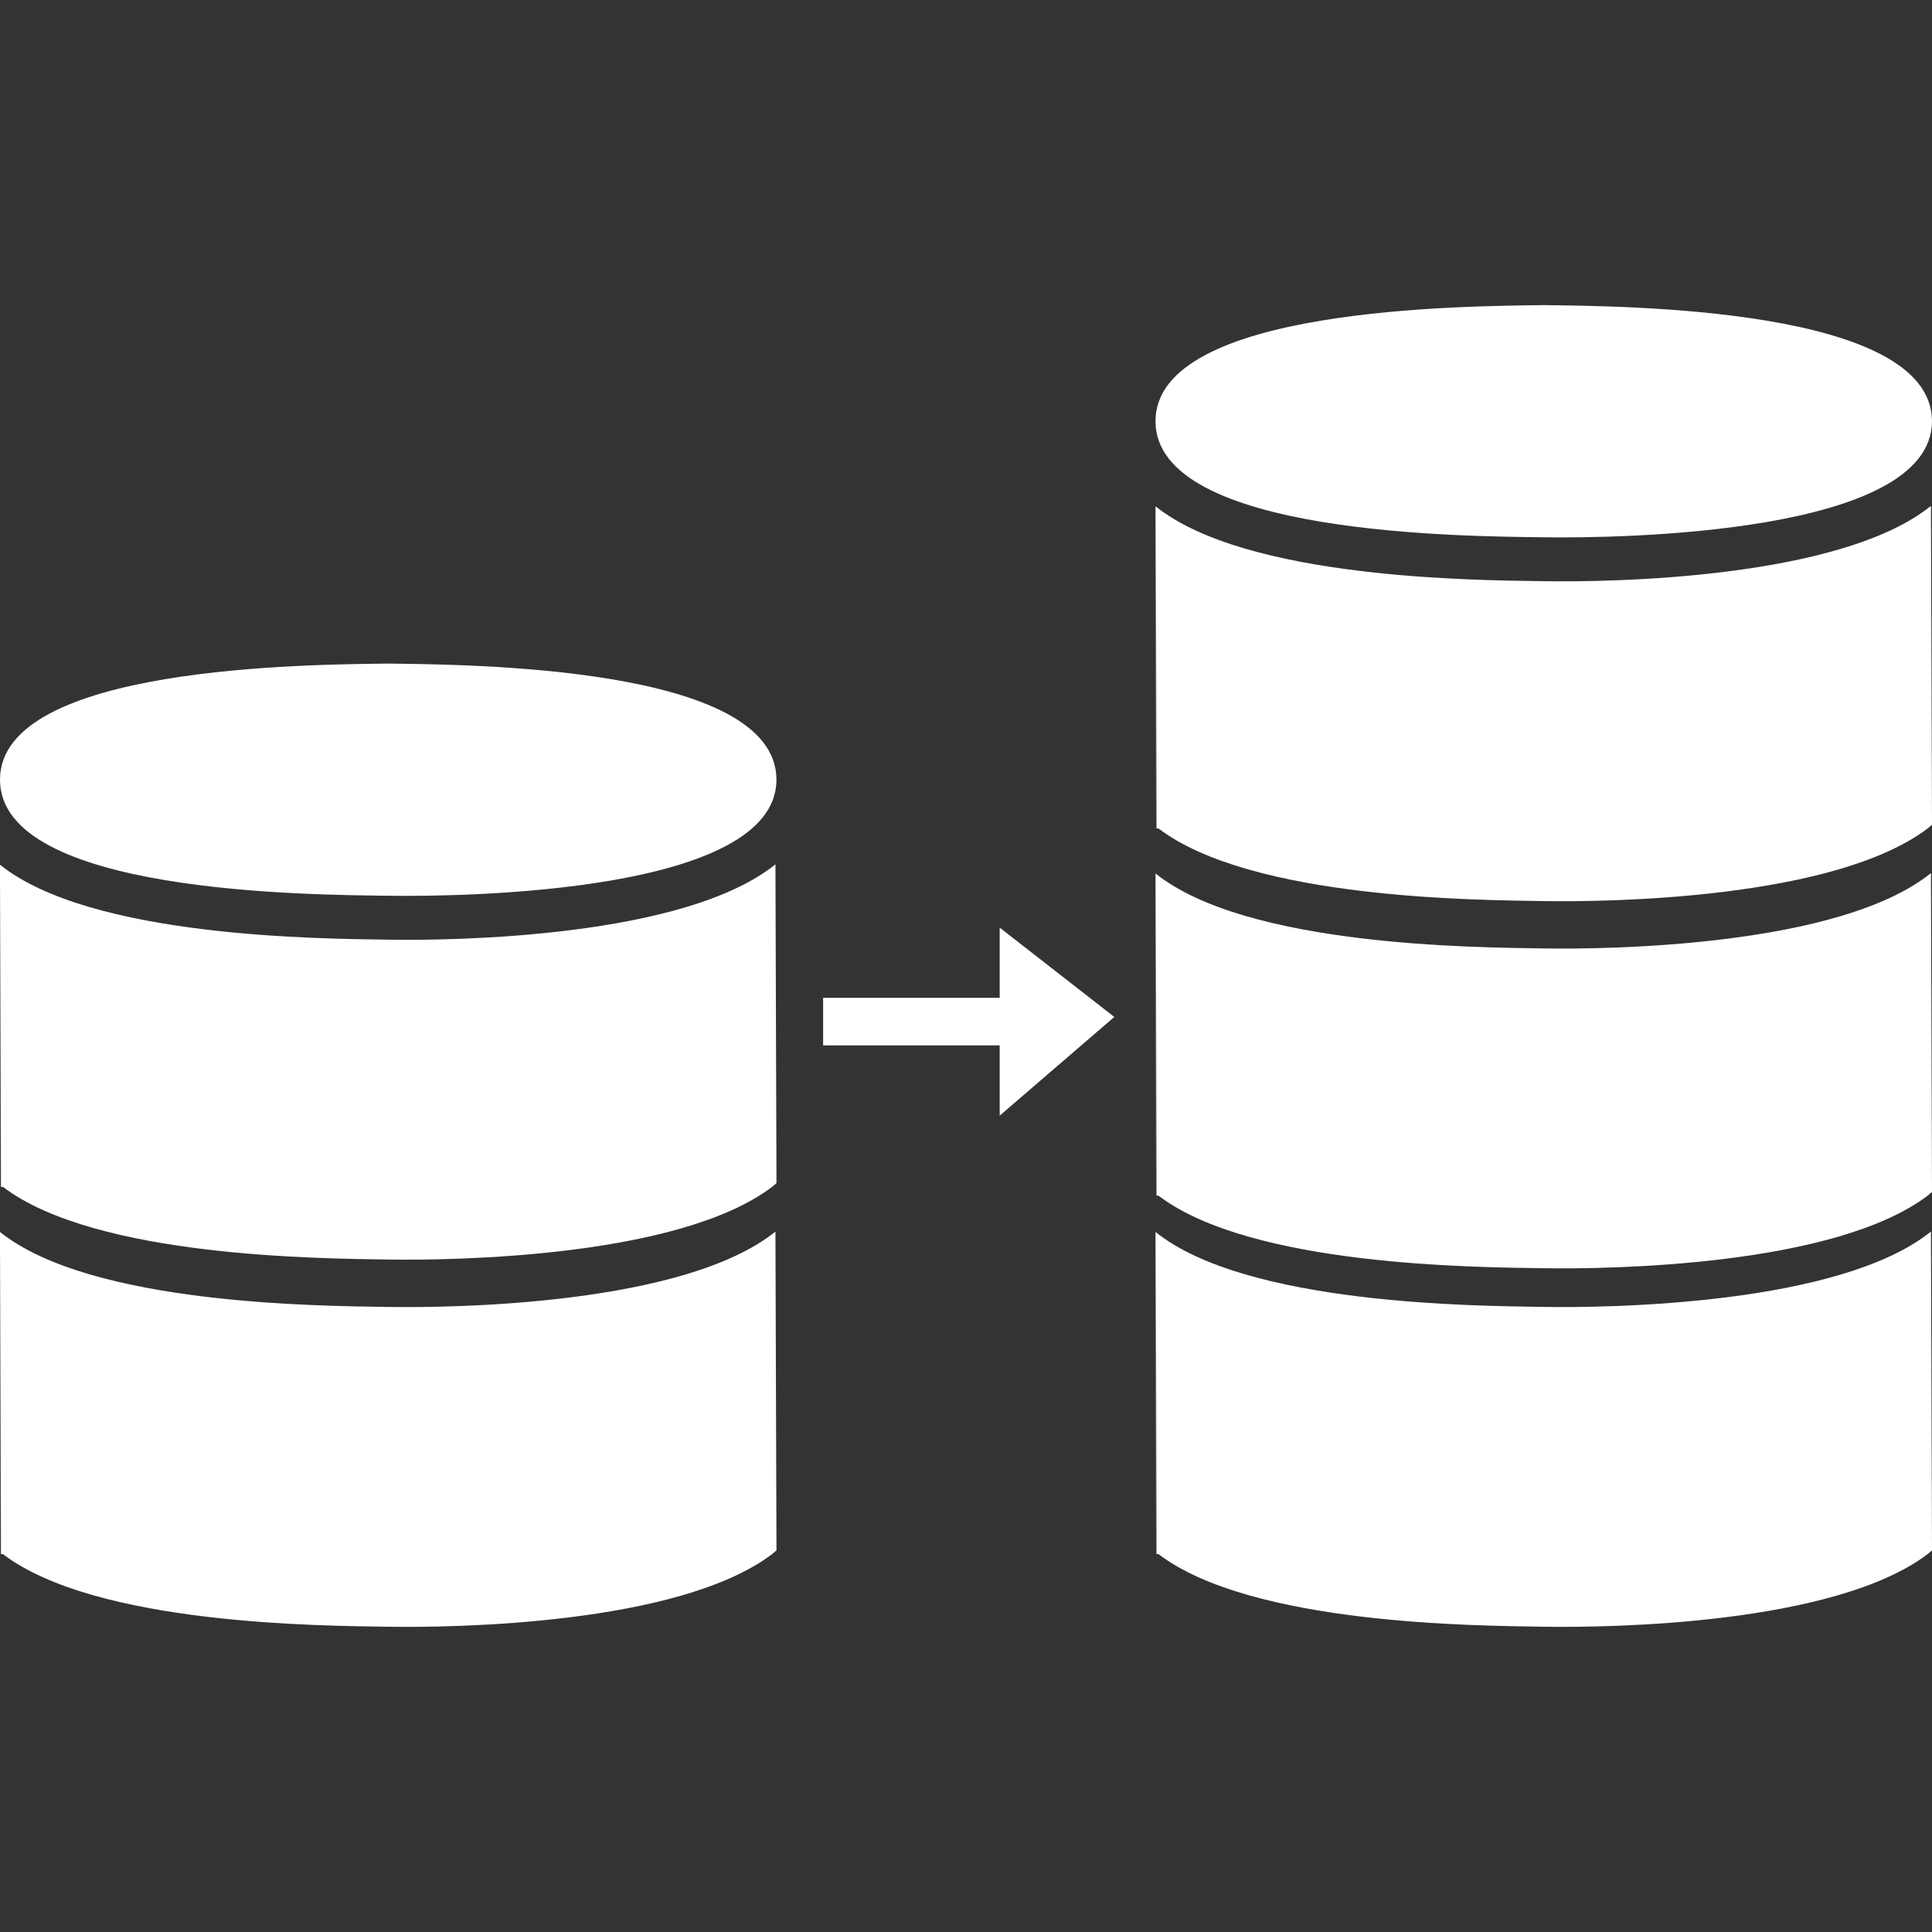
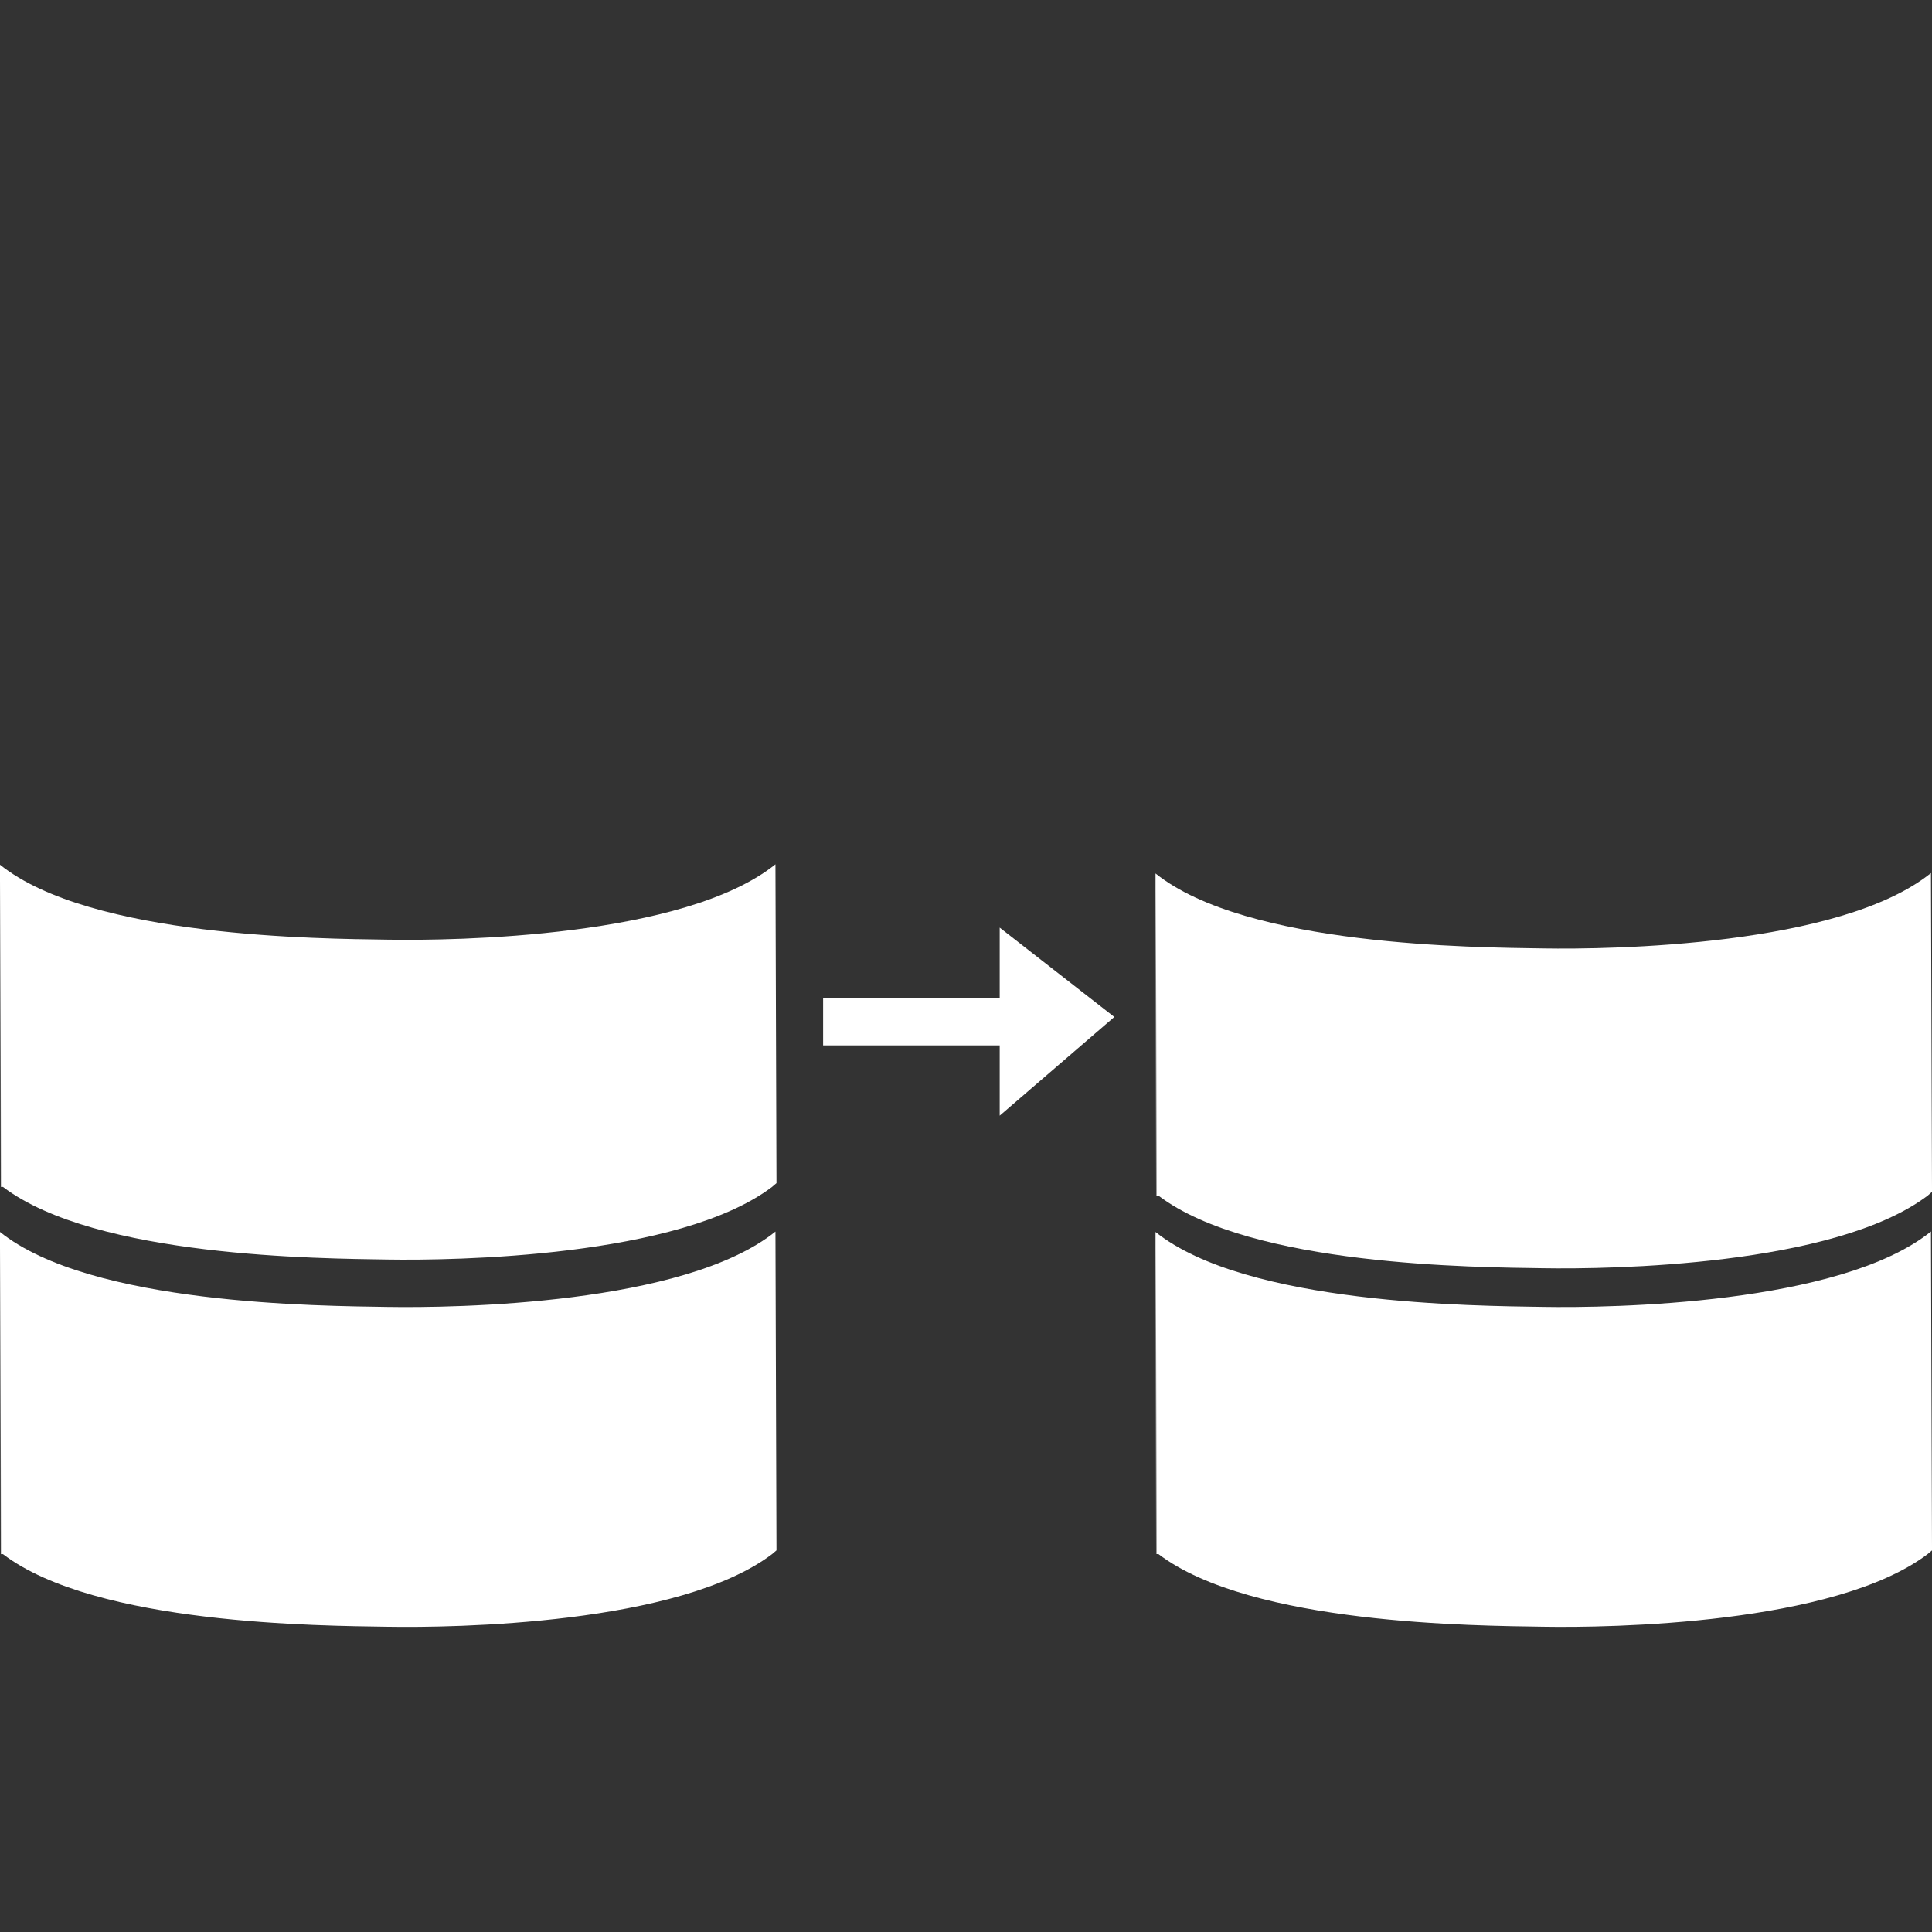
<svg xmlns="http://www.w3.org/2000/svg" fill="#ffffff" version="1.1" id="Capa_1" width="31px" height="31px" viewBox="0 0 252.848 252.848" xml:space="preserve">
  <rect x="0" y="0" width="252.848" height="252.848" fill="#333333" stroke="none" />
  <g>
    <g id="_x31_23_62_">
      <g>
        <polygon points="130.834,130.588 107.724,130.588 107.724,136.814 130.834,136.814 130.834,146.01 145.834,133.092     130.834,121.402    " />
-         <path d="M202.032,70.318c10.069,0.145,50.811-0.411,50.811-15.193c0-14.96-40.721-15.054-50.811-15.193     c-10.08,0.14-50.806,0.233-50.806,15.193S191.952,70.178,202.032,70.318z" />
-         <path d="M201.961,76.063c-8.785-0.134-38.831-0.254-50.734-9.805v23.127v18.73l0.057-39.821l0.07,40.128h0.26     c12.156,9.254,41.654,9.364,50.353,9.506c8.674,0.14,38.101-0.267,50.308-9.506c0,0,0.528-0.447,0.574-0.49l-0.138-41.724     C240.808,75.782,210.746,76.208,201.961,76.063z" />
        <path d="M201.961,124.124c-8.785-0.137-38.831-0.254-50.734-9.81v23.13v18.732l0.057-39.824l0.07,40.129h0.26     c12.156,9.252,41.654,9.363,50.353,9.496c8.674,0.142,38.101-0.265,50.308-9.496c0,0,0.528-0.447,0.574-0.498l-0.138-41.72     C240.808,123.844,210.746,124.271,201.961,124.124z" />
        <path d="M201.961,171.04c-8.785-0.143-38.831-0.254-50.734-9.806v23.125v18.728l0.057-39.821l0.07,40.126h0.26     c12.156,9.258,41.654,9.364,50.353,9.501c8.674,0.147,38.101-0.264,50.308-9.501c0,0,0.528-0.447,0.574-0.487l-0.138-41.73     C240.808,170.76,210.746,171.187,201.961,171.04z" />
-         <path d="M50.802,86.844C40.725,86.984,0,87.078,0,102.038c0,14.959,40.72,15.054,50.802,15.193     c10.072,0.145,50.813-0.412,50.813-15.193C101.615,87.078,60.895,86.989,50.802,86.844z" />
        <path d="M50.734,122.976c-8.788-0.134-38.832-0.254-50.734-9.805v23.13v18.723l0.058-39.822l0.066,40.131h0.262     c12.157,9.252,41.654,9.363,50.353,9.506c8.673,0.137,38.1-0.27,50.305-9.506c0,0,0.53-0.447,0.576-0.493l-0.135-41.723     C89.578,122.702,59.516,123.128,50.734,122.976z" />
        <path d="M50.734,171.044c-8.788-0.142-38.832-0.254-50.734-9.811v23.125v18.732l0.058-39.821l0.066,40.126h0.262     c12.157,9.258,41.654,9.369,50.353,9.501c8.673,0.143,38.1-0.264,50.305-9.501c0,0,0.53-0.446,0.576-0.492l-0.135-41.721     C89.578,170.76,59.516,171.187,50.734,171.044z" />
      </g>
    </g>
  </g>
</svg>